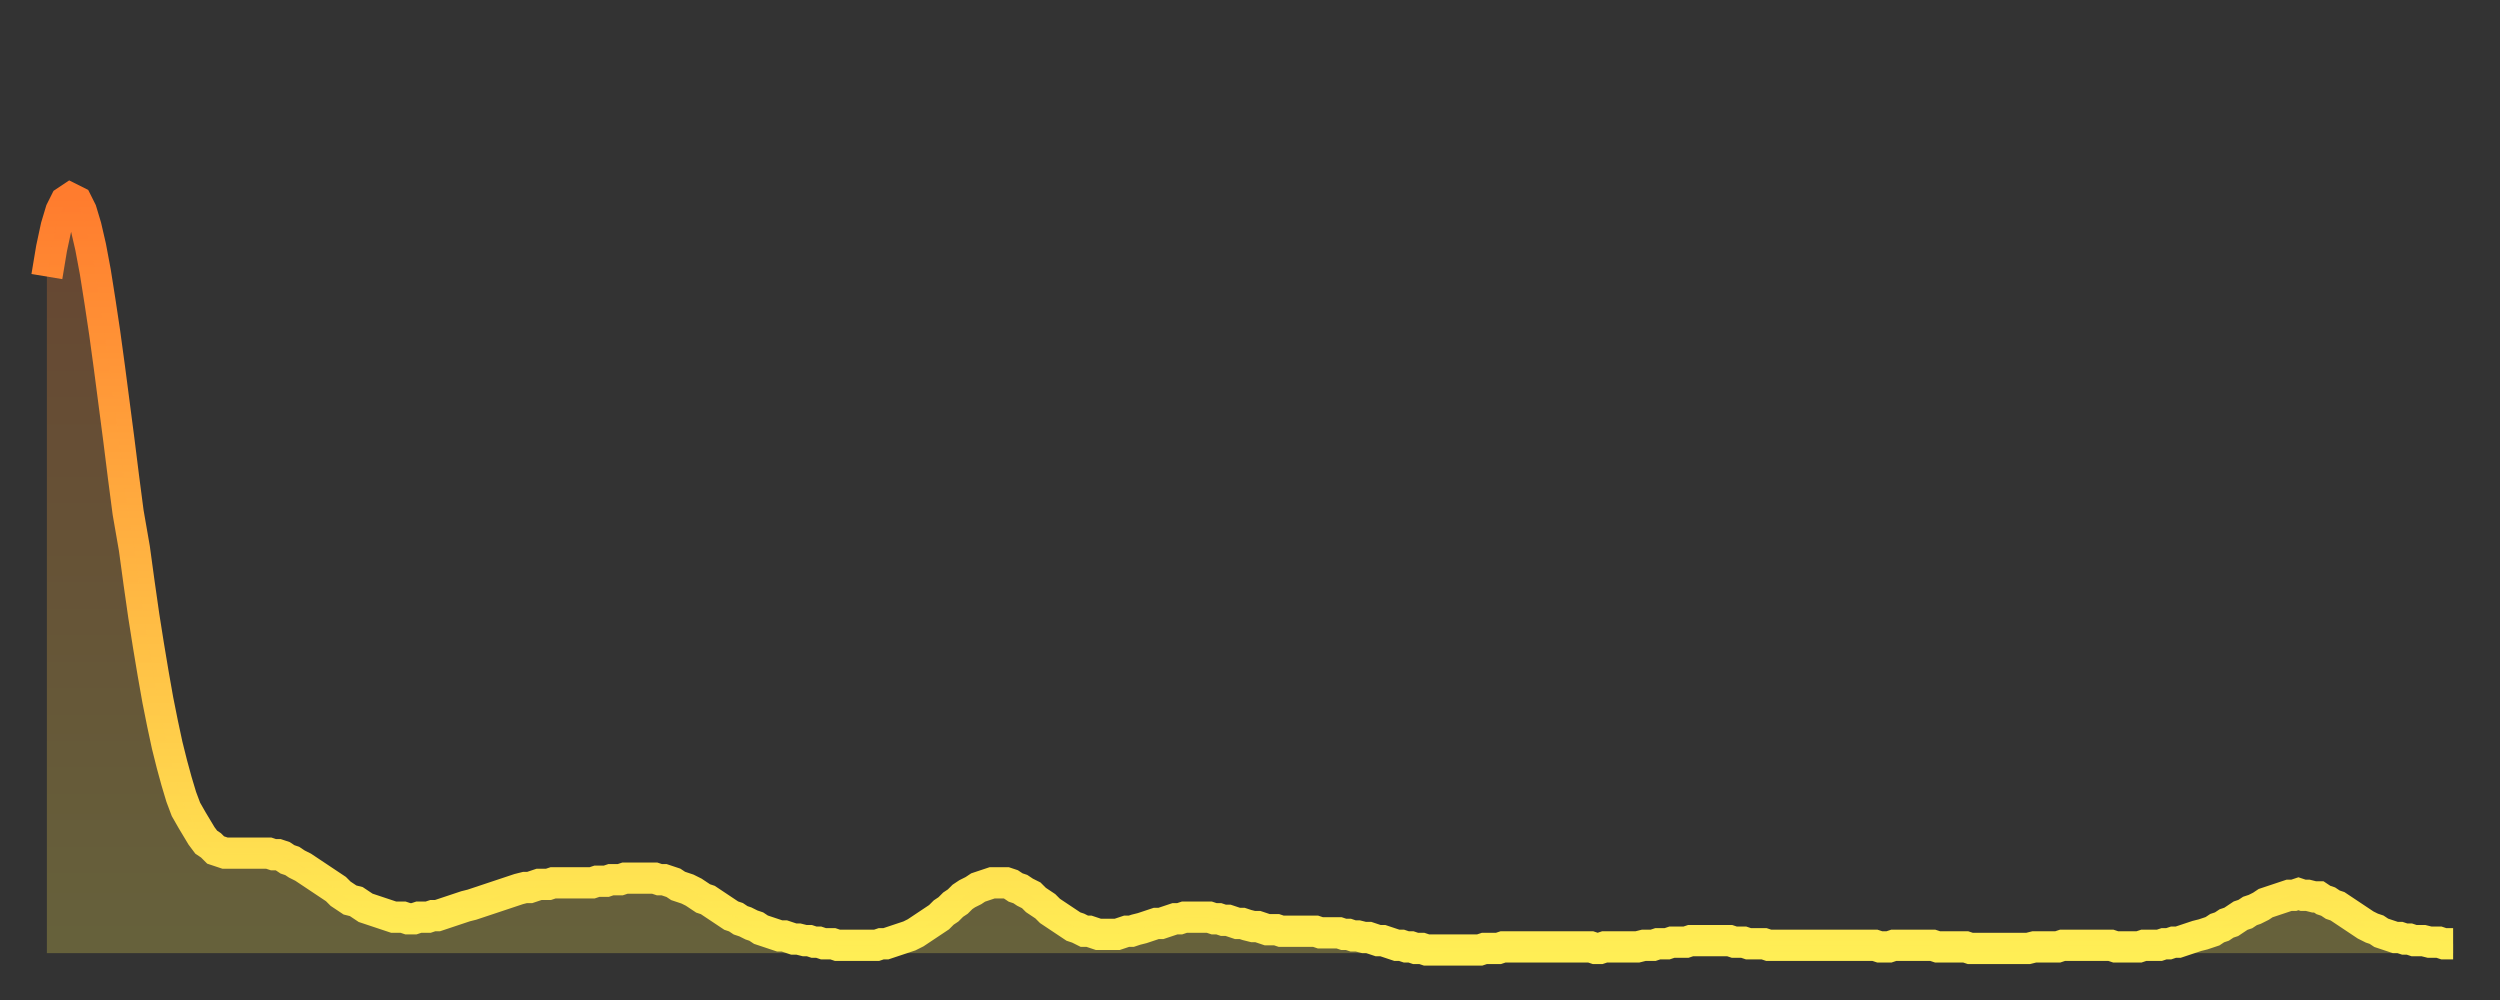
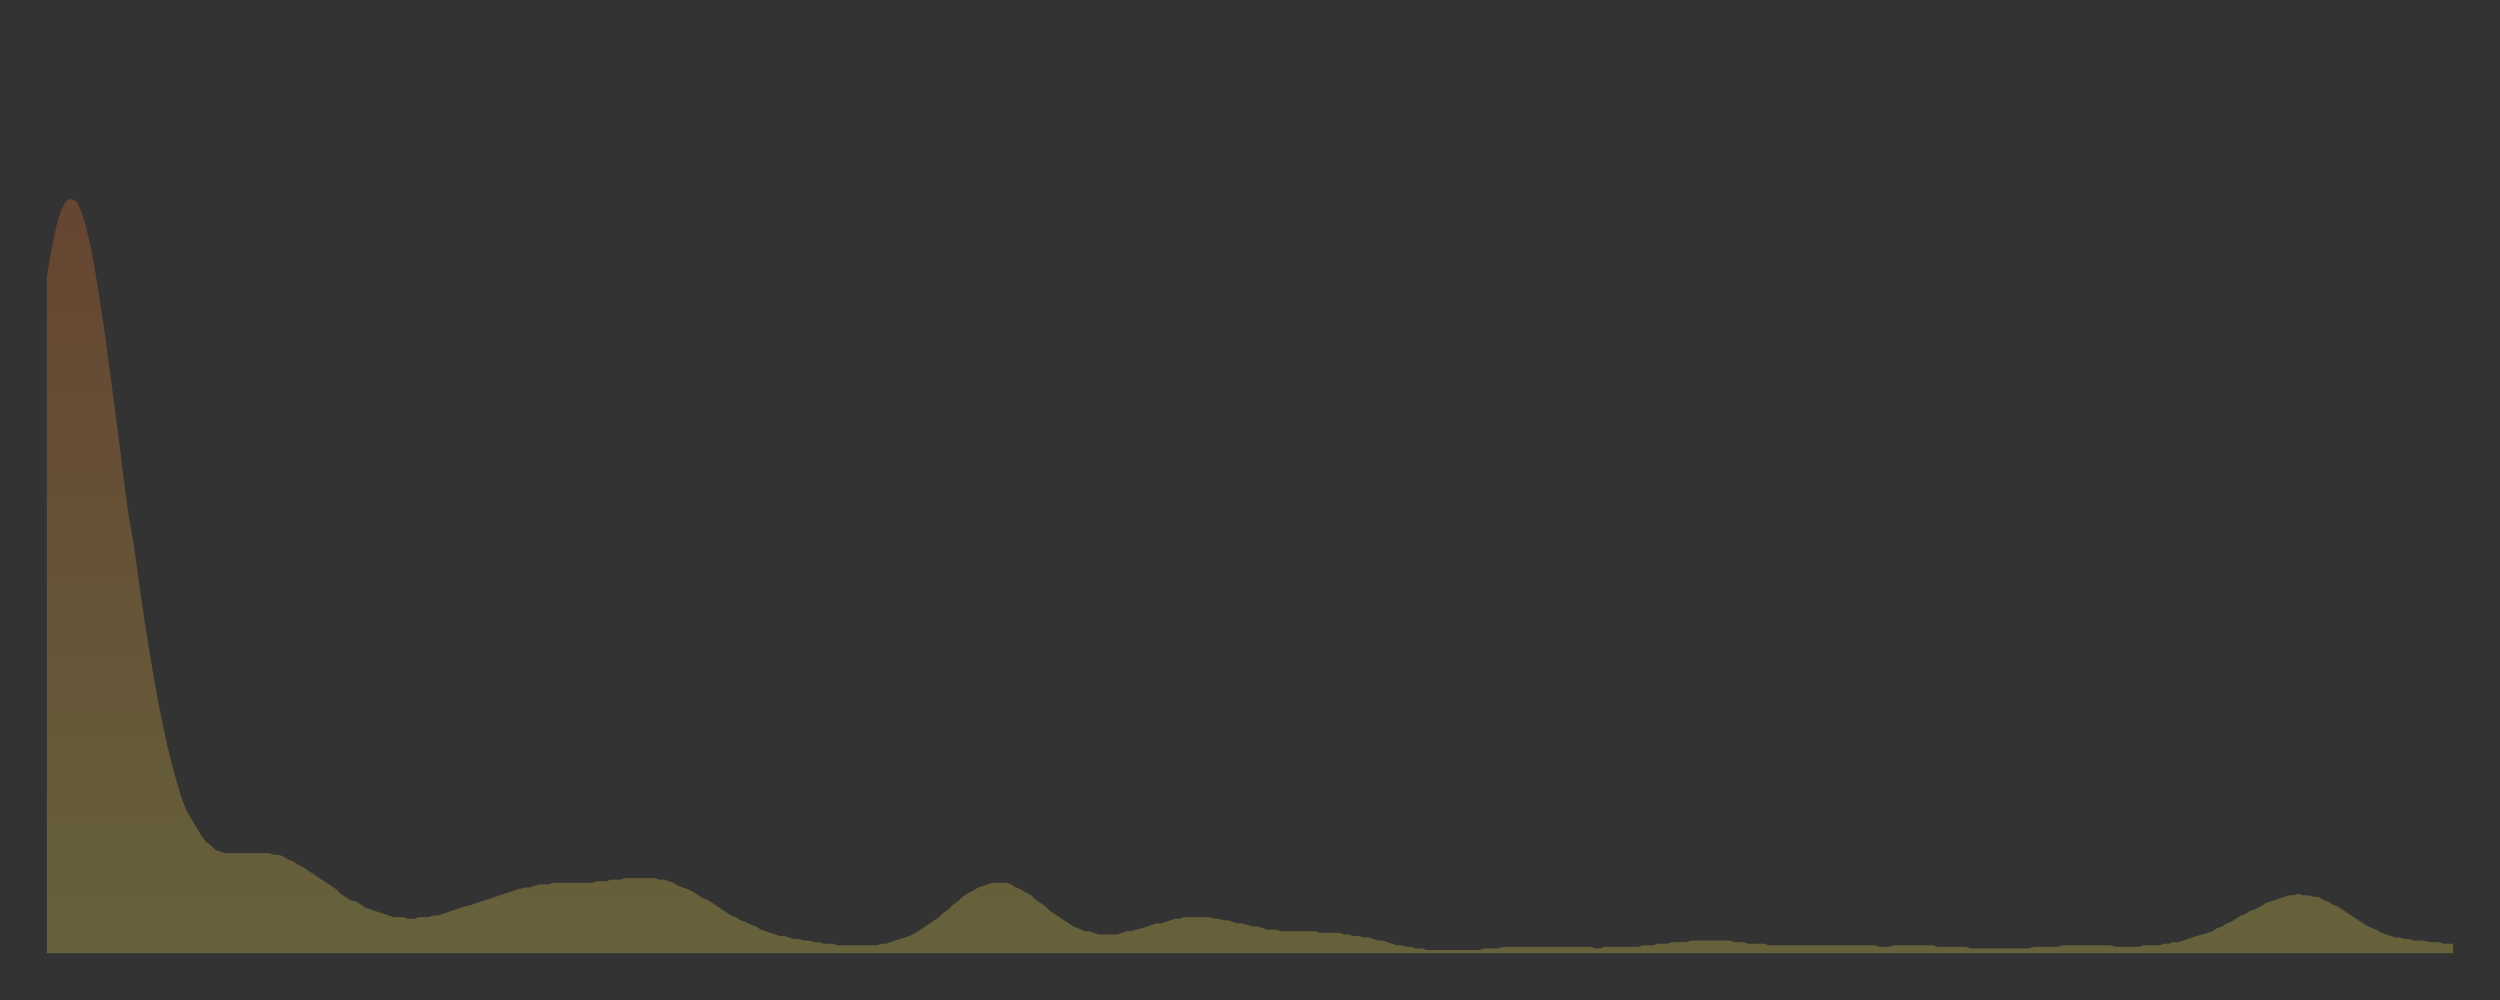
<svg xmlns="http://www.w3.org/2000/svg" baseProfile="full" height="64" version="1.1" width="160">
  <rect width="100%" height="100%" fill="#333333" stroke="none" />
  <defs>
    <linearGradient id="id944092" x1="0" x2="0" y1="0" y2="1">
      <stop offset="0%" stop-color="#ff7c2e" />
      <stop offset="50%" stop-color="#ffb542" />
      <stop offset="100%" stop-color="#ffee55" />
    </linearGradient>
  </defs>
  <g transform="translate(3,3)">
    <g>
-       <path d="M 0.0 14.7 0.3 12.9 0.6 11.5 0.9 10.5 1.2 9.9 1.5 9.7 1.9 9.9 2.2 10.5 2.5 11.5 2.8 12.8 3.1 14.4 3.4 16.3 3.7 18.3 4.0 20.5 4.3 22.8 4.6 25.1 4.9 27.5 5.2 29.8 5.6 32.1 5.9 34.3 6.2 36.4 6.5 38.3 6.8 40.1 7.1 41.8 7.4 43.3 7.7 44.7 8.0 45.9 8.3 47.0 8.6 48.0 8.9 48.8 9.3 49.5 9.6 50.0 9.9 50.5 10.2 50.9 10.5 51.1 10.8 51.4 11.1 51.5 11.4 51.6 11.7 51.6 12.0 51.6 12.3 51.6 12.7 51.6 13.0 51.6 13.3 51.6 13.6 51.6 13.9 51.6 14.2 51.6 14.5 51.7 14.8 51.7 15.1 51.8 15.4 52.0 15.7 52.1 16.0 52.3 16.4 52.5 16.7 52.7 17.0 52.9 17.3 53.1 17.6 53.3 17.9 53.5 18.2 53.7 18.5 53.9 18.8 54.2 19.1 54.4 19.4 54.6 19.8 54.7 20.1 54.9 20.4 55.1 20.7 55.2 21.0 55.3 21.3 55.4 21.6 55.5 21.9 55.6 22.2 55.7 22.5 55.7 22.8 55.7 23.1 55.8 23.5 55.8 23.8 55.7 24.1 55.7 24.4 55.7 24.7 55.6 25.0 55.6 25.3 55.5 25.6 55.4 25.9 55.3 26.2 55.2 26.5 55.1 26.8 55.0 27.2 54.9 27.5 54.8 27.8 54.7 28.1 54.6 28.4 54.5 28.7 54.4 29.0 54.3 29.3 54.2 29.6 54.1 29.9 54.0 30.2 53.9 30.6 53.8 30.9 53.8 31.2 53.7 31.5 53.6 31.8 53.6 32.1 53.6 32.4 53.5 32.7 53.5 33.0 53.5 33.3 53.5 33.6 53.5 33.9 53.5 34.3 53.5 34.6 53.5 34.9 53.5 35.2 53.4 35.5 53.4 35.8 53.4 36.1 53.3 36.4 53.3 36.7 53.3 37.0 53.2 37.3 53.2 37.7 53.2 38.0 53.2 38.3 53.2 38.6 53.2 38.9 53.2 39.2 53.3 39.5 53.3 39.8 53.4 40.1 53.5 40.4 53.7 40.7 53.8 41.0 53.9 41.4 54.1 41.7 54.3 42.0 54.5 42.3 54.6 42.6 54.8 42.9 55.0 43.2 55.2 43.5 55.4 43.8 55.6 44.1 55.7 44.4 55.9 44.7 56.0 45.1 56.2 45.4 56.3 45.7 56.5 46.0 56.6 46.3 56.7 46.6 56.8 46.9 56.9 47.2 56.9 47.5 57.0 47.8 57.1 48.1 57.1 48.5 57.2 48.8 57.2 49.1 57.3 49.4 57.3 49.7 57.4 50.0 57.4 50.3 57.4 50.6 57.5 50.9 57.5 51.2 57.5 51.5 57.5 51.8 57.5 52.2 57.5 52.5 57.5 52.8 57.5 53.1 57.5 53.4 57.4 53.7 57.4 54.0 57.3 54.3 57.2 54.6 57.1 54.9 57.0 55.2 56.9 55.6 56.7 55.9 56.5 56.2 56.3 56.5 56.1 56.8 55.9 57.1 55.7 57.4 55.4 57.7 55.2 58.0 54.9 58.3 54.7 58.6 54.4 58.9 54.2 59.3 54.0 59.6 53.8 59.9 53.7 60.2 53.6 60.5 53.5 60.8 53.5 61.1 53.5 61.4 53.5 61.7 53.6 62.0 53.8 62.3 53.9 62.6 54.1 63.0 54.3 63.3 54.6 63.6 54.8 63.9 55.0 64.2 55.3 64.5 55.5 64.8 55.7 65.1 55.9 65.4 56.1 65.7 56.3 66.0 56.4 66.4 56.6 66.7 56.6 67.0 56.7 67.3 56.8 67.6 56.8 67.9 56.8 68.2 56.8 68.5 56.8 68.8 56.7 69.1 56.6 69.4 56.6 69.7 56.5 70.1 56.4 70.4 56.3 70.7 56.2 71.0 56.1 71.3 56.1 71.6 56.0 71.9 55.9 72.2 55.8 72.5 55.8 72.8 55.7 73.1 55.7 73.5 55.7 73.8 55.7 74.1 55.7 74.4 55.7 74.7 55.8 75.0 55.8 75.3 55.9 75.6 55.9 75.9 56.0 76.2 56.1 76.5 56.1 76.8 56.2 77.2 56.3 77.5 56.3 77.8 56.4 78.1 56.5 78.4 56.5 78.7 56.5 79.0 56.6 79.3 56.6 79.6 56.6 79.9 56.6 80.2 56.6 80.5 56.6 80.9 56.6 81.2 56.6 81.5 56.7 81.8 56.7 82.1 56.7 82.4 56.7 82.7 56.7 83.0 56.8 83.3 56.8 83.6 56.9 83.9 56.9 84.3 57.0 84.6 57.0 84.9 57.1 85.2 57.2 85.5 57.2 85.8 57.3 86.1 57.4 86.4 57.5 86.7 57.5 87.0 57.6 87.3 57.6 87.6 57.7 88.0 57.7 88.3 57.8 88.6 57.8 88.9 57.8 89.2 57.8 89.5 57.8 89.8 57.8 90.1 57.8 90.4 57.8 90.7 57.8 91.0 57.8 91.4 57.8 91.7 57.8 92.0 57.7 92.3 57.7 92.6 57.7 92.9 57.7 93.2 57.6 93.5 57.6 93.8 57.6 94.1 57.6 94.4 57.6 94.7 57.6 95.1 57.6 95.4 57.6 95.7 57.6 96.0 57.6 96.3 57.6 96.6 57.6 96.9 57.6 97.2 57.6 97.5 57.6 97.8 57.6 98.1 57.6 98.4 57.6 98.8 57.6 99.1 57.7 99.4 57.7 99.7 57.6 100.0 57.6 100.3 57.6 100.6 57.6 100.9 57.6 101.2 57.6 101.5 57.6 101.8 57.6 102.2 57.5 102.5 57.5 102.8 57.5 103.1 57.4 103.4 57.4 103.7 57.4 104.0 57.3 104.3 57.3 104.6 57.3 104.9 57.3 105.2 57.2 105.5 57.2 105.9 57.2 106.2 57.2 106.5 57.2 106.8 57.2 107.1 57.2 107.4 57.2 107.7 57.2 108.0 57.3 108.3 57.3 108.6 57.3 108.9 57.4 109.3 57.4 109.6 57.4 109.9 57.4 110.2 57.5 110.5 57.5 110.8 57.5 111.1 57.5 111.4 57.5 111.7 57.5 112.0 57.5 112.3 57.5 112.6 57.5 113.0 57.5 113.3 57.5 113.6 57.5 113.9 57.5 114.2 57.5 114.5 57.5 114.8 57.5 115.1 57.5 115.4 57.5 115.7 57.5 116.0 57.5 116.3 57.5 116.7 57.5 117.0 57.5 117.3 57.6 117.6 57.6 117.9 57.6 118.2 57.5 118.5 57.5 118.8 57.5 119.1 57.5 119.4 57.5 119.7 57.5 120.1 57.5 120.4 57.5 120.7 57.5 121.0 57.6 121.3 57.6 121.6 57.6 121.9 57.6 122.2 57.6 122.5 57.6 122.8 57.6 123.1 57.7 123.4 57.7 123.8 57.7 124.1 57.7 124.4 57.7 124.7 57.7 125.0 57.7 125.3 57.7 125.6 57.7 125.9 57.7 126.2 57.7 126.5 57.7 126.8 57.7 127.2 57.6 127.5 57.6 127.8 57.6 128.1 57.6 128.4 57.6 128.7 57.6 129.0 57.5 129.3 57.5 129.6 57.5 129.9 57.5 130.2 57.5 130.5 57.5 130.9 57.5 131.2 57.5 131.5 57.5 131.8 57.5 132.1 57.5 132.4 57.6 132.7 57.6 133.0 57.6 133.3 57.6 133.6 57.6 133.9 57.6 134.2 57.5 134.6 57.5 134.9 57.5 135.2 57.5 135.5 57.4 135.8 57.4 136.1 57.3 136.4 57.3 136.7 57.2 137.0 57.1 137.3 57.0 137.6 56.9 138.0 56.8 138.3 56.7 138.6 56.6 138.9 56.4 139.2 56.3 139.5 56.1 139.8 56.0 140.1 55.8 140.4 55.6 140.7 55.5 141.0 55.3 141.3 55.2 141.7 55.0 142.0 54.8 142.3 54.7 142.6 54.6 142.9 54.5 143.2 54.4 143.5 54.3 143.8 54.3 144.1 54.2 144.4 54.3 144.7 54.3 145.1 54.4 145.4 54.4 145.7 54.6 146.0 54.7 146.3 54.9 146.6 55.0 146.9 55.2 147.2 55.4 147.5 55.6 147.8 55.8 148.1 56.0 148.4 56.2 148.8 56.4 149.1 56.5 149.4 56.7 149.7 56.8 150.0 56.9 150.3 57.0 150.6 57.0 150.9 57.1 151.2 57.1 151.5 57.2 151.8 57.2 152.1 57.2 152.5 57.3 152.8 57.3 153.1 57.3 153.4 57.4 153.7 57.4 154.0 57.4" fill="none" id="graph-curve" opacity="1" stroke="url(#id944092)" stroke-width="2" />
      <path d="M 0 58 L 0.0 14.7 0.3 12.9 0.6 11.5 0.9 10.5 1.2 9.9 1.5 9.7 1.9 9.9 2.2 10.5 2.5 11.5 2.8 12.8 3.1 14.4 3.4 16.3 3.7 18.3 4.0 20.5 4.3 22.8 4.6 25.1 4.9 27.5 5.2 29.8 5.6 32.1 5.9 34.3 6.2 36.4 6.5 38.3 6.8 40.1 7.1 41.8 7.4 43.3 7.7 44.7 8.0 45.9 8.3 47.0 8.6 48.0 8.9 48.8 9.3 49.5 9.6 50.0 9.9 50.5 10.2 50.9 10.5 51.1 10.8 51.4 11.1 51.5 11.4 51.6 11.7 51.6 12.0 51.6 12.3 51.6 12.7 51.6 13.0 51.6 13.3 51.6 13.6 51.6 13.9 51.6 14.2 51.6 14.5 51.7 14.8 51.7 15.1 51.8 15.4 52.0 15.7 52.1 16.0 52.3 16.4 52.5 16.7 52.7 17.0 52.9 17.3 53.1 17.6 53.3 17.9 53.5 18.2 53.7 18.5 53.9 18.8 54.2 19.1 54.4 19.4 54.6 19.8 54.7 20.1 54.9 20.4 55.1 20.7 55.2 21.0 55.3 21.3 55.4 21.6 55.5 21.9 55.6 22.2 55.7 22.5 55.7 22.8 55.7 23.1 55.8 23.5 55.8 23.8 55.7 24.1 55.7 24.4 55.7 24.7 55.6 25.0 55.6 25.3 55.5 25.6 55.4 25.9 55.3 26.2 55.2 26.5 55.1 26.8 55.0 27.2 54.9 27.5 54.8 27.8 54.7 28.1 54.6 28.4 54.5 28.7 54.4 29.0 54.3 29.3 54.2 29.6 54.1 29.9 54.0 30.2 53.9 30.6 53.8 30.9 53.8 31.2 53.7 31.5 53.6 31.8 53.6 32.1 53.6 32.4 53.5 32.7 53.5 33.0 53.5 33.3 53.5 33.6 53.5 33.9 53.5 34.3 53.5 34.6 53.5 34.9 53.5 35.2 53.4 35.5 53.4 35.8 53.4 36.1 53.3 36.4 53.3 36.7 53.3 37.0 53.2 37.3 53.2 37.7 53.2 38.0 53.2 38.3 53.2 38.6 53.2 38.9 53.2 39.2 53.3 39.5 53.3 39.8 53.4 40.1 53.5 40.4 53.7 40.7 53.8 41.0 53.9 41.4 54.1 41.7 54.3 42.0 54.5 42.3 54.6 42.6 54.8 42.9 55.0 43.2 55.2 43.5 55.4 43.8 55.6 44.1 55.7 44.4 55.9 44.7 56.0 45.1 56.2 45.4 56.3 45.7 56.5 46.0 56.6 46.3 56.7 46.6 56.8 46.9 56.9 47.2 56.9 47.5 57.0 47.8 57.1 48.1 57.1 48.5 57.2 48.8 57.2 49.1 57.3 49.4 57.3 49.7 57.4 50.0 57.4 50.3 57.4 50.6 57.5 50.9 57.5 51.2 57.5 51.5 57.5 51.8 57.5 52.2 57.5 52.5 57.5 52.8 57.5 53.1 57.5 53.4 57.4 53.7 57.4 54.0 57.3 54.3 57.2 54.6 57.1 54.9 57.0 55.2 56.9 55.6 56.7 55.9 56.5 56.2 56.3 56.5 56.1 56.8 55.9 57.1 55.7 57.4 55.4 57.7 55.2 58.0 54.9 58.3 54.7 58.6 54.4 58.9 54.2 59.3 54.0 59.6 53.8 59.9 53.7 60.2 53.6 60.5 53.5 60.8 53.5 61.1 53.5 61.4 53.5 61.7 53.6 62.0 53.8 62.3 53.9 62.6 54.1 63.0 54.3 63.3 54.6 63.6 54.8 63.9 55.0 64.2 55.3 64.5 55.5 64.8 55.7 65.1 55.9 65.4 56.1 65.7 56.3 66.0 56.4 66.4 56.6 66.7 56.6 67.0 56.7 67.3 56.8 67.6 56.8 67.9 56.8 68.2 56.8 68.5 56.8 68.8 56.7 69.1 56.6 69.4 56.6 69.7 56.5 70.1 56.4 70.4 56.3 70.7 56.2 71.0 56.1 71.3 56.1 71.6 56.0 71.9 55.9 72.2 55.8 72.5 55.8 72.8 55.7 73.1 55.7 73.5 55.7 73.8 55.7 74.1 55.7 74.4 55.7 74.7 55.8 75.0 55.8 75.3 55.9 75.6 55.9 75.9 56.0 76.2 56.1 76.5 56.1 76.8 56.2 77.2 56.3 77.5 56.3 77.8 56.4 78.1 56.5 78.4 56.5 78.7 56.5 79.0 56.6 79.3 56.6 79.6 56.6 79.9 56.6 80.2 56.6 80.5 56.6 80.9 56.6 81.2 56.6 81.5 56.7 81.8 56.7 82.1 56.7 82.4 56.7 82.7 56.7 83.0 56.8 83.3 56.8 83.6 56.9 83.9 56.9 84.3 57.0 84.6 57.0 84.9 57.1 85.2 57.2 85.5 57.2 85.8 57.3 86.1 57.4 86.4 57.5 86.7 57.5 87.0 57.6 87.3 57.6 87.6 57.7 88.0 57.7 88.3 57.8 88.6 57.8 88.9 57.8 89.2 57.8 89.5 57.8 89.8 57.8 90.1 57.8 90.4 57.8 90.7 57.8 91.0 57.8 91.4 57.8 91.7 57.8 92.0 57.7 92.3 57.7 92.6 57.7 92.9 57.7 93.2 57.6 93.5 57.6 93.8 57.6 94.1 57.6 94.4 57.6 94.7 57.6 95.1 57.6 95.4 57.6 95.7 57.6 96.0 57.6 96.3 57.6 96.6 57.6 96.9 57.6 97.2 57.6 97.5 57.6 97.8 57.6 98.1 57.6 98.4 57.6 98.8 57.6 99.1 57.7 99.4 57.7 99.7 57.6 100.0 57.6 100.3 57.6 100.6 57.6 100.9 57.6 101.2 57.6 101.5 57.6 101.8 57.6 102.2 57.5 102.5 57.5 102.8 57.5 103.1 57.4 103.4 57.4 103.7 57.4 104.0 57.3 104.3 57.3 104.6 57.3 104.9 57.3 105.2 57.2 105.5 57.2 105.9 57.2 106.2 57.2 106.5 57.2 106.8 57.2 107.1 57.2 107.4 57.2 107.7 57.2 108.0 57.3 108.3 57.3 108.6 57.3 108.9 57.4 109.3 57.4 109.6 57.4 109.9 57.4 110.2 57.5 110.5 57.5 110.8 57.5 111.1 57.5 111.4 57.5 111.7 57.5 112.0 57.5 112.3 57.5 112.6 57.5 113.0 57.5 113.3 57.5 113.6 57.5 113.9 57.5 114.2 57.5 114.5 57.5 114.8 57.5 115.1 57.5 115.4 57.5 115.7 57.5 116.0 57.5 116.3 57.5 116.7 57.5 117.0 57.5 117.3 57.6 117.6 57.6 117.9 57.6 118.2 57.5 118.5 57.5 118.8 57.5 119.1 57.5 119.4 57.5 119.7 57.5 120.1 57.5 120.4 57.5 120.7 57.5 121.0 57.6 121.3 57.6 121.6 57.6 121.9 57.6 122.2 57.6 122.5 57.6 122.8 57.6 123.1 57.7 123.4 57.7 123.8 57.7 124.1 57.7 124.4 57.7 124.7 57.7 125.0 57.7 125.3 57.7 125.6 57.7 125.9 57.7 126.2 57.7 126.5 57.7 126.8 57.7 127.2 57.6 127.5 57.6 127.8 57.6 128.1 57.6 128.4 57.6 128.7 57.6 129.0 57.5 129.3 57.5 129.6 57.5 129.9 57.5 130.2 57.5 130.5 57.5 130.9 57.5 131.2 57.5 131.5 57.5 131.8 57.5 132.1 57.5 132.4 57.6 132.7 57.6 133.0 57.6 133.3 57.6 133.6 57.6 133.9 57.6 134.2 57.5 134.6 57.5 134.9 57.5 135.2 57.5 135.5 57.4 135.8 57.4 136.1 57.3 136.4 57.3 136.7 57.2 137.0 57.1 137.3 57.0 137.6 56.9 138.0 56.8 138.3 56.7 138.6 56.6 138.9 56.4 139.2 56.3 139.5 56.1 139.8 56.0 140.1 55.8 140.4 55.6 140.7 55.5 141.0 55.3 141.3 55.2 141.7 55.0 142.0 54.8 142.3 54.7 142.6 54.6 142.9 54.5 143.2 54.4 143.5 54.3 143.8 54.3 144.1 54.2 144.4 54.3 144.7 54.3 145.1 54.4 145.4 54.4 145.7 54.6 146.0 54.7 146.3 54.9 146.6 55.0 146.9 55.2 147.2 55.4 147.5 55.6 147.8 55.8 148.1 56.0 148.4 56.2 148.8 56.4 149.1 56.5 149.4 56.7 149.7 56.8 150.0 56.9 150.3 57.0 150.6 57.0 150.9 57.1 151.2 57.1 151.5 57.2 151.8 57.2 152.1 57.2 152.5 57.3 152.8 57.3 153.1 57.3 153.4 57.4 153.7 57.4 154.0 57.4 154 58" fill="url(#id944092)" fill-opacity=".25" id="graph-shadow" />
    </g>
  </g>
</svg>